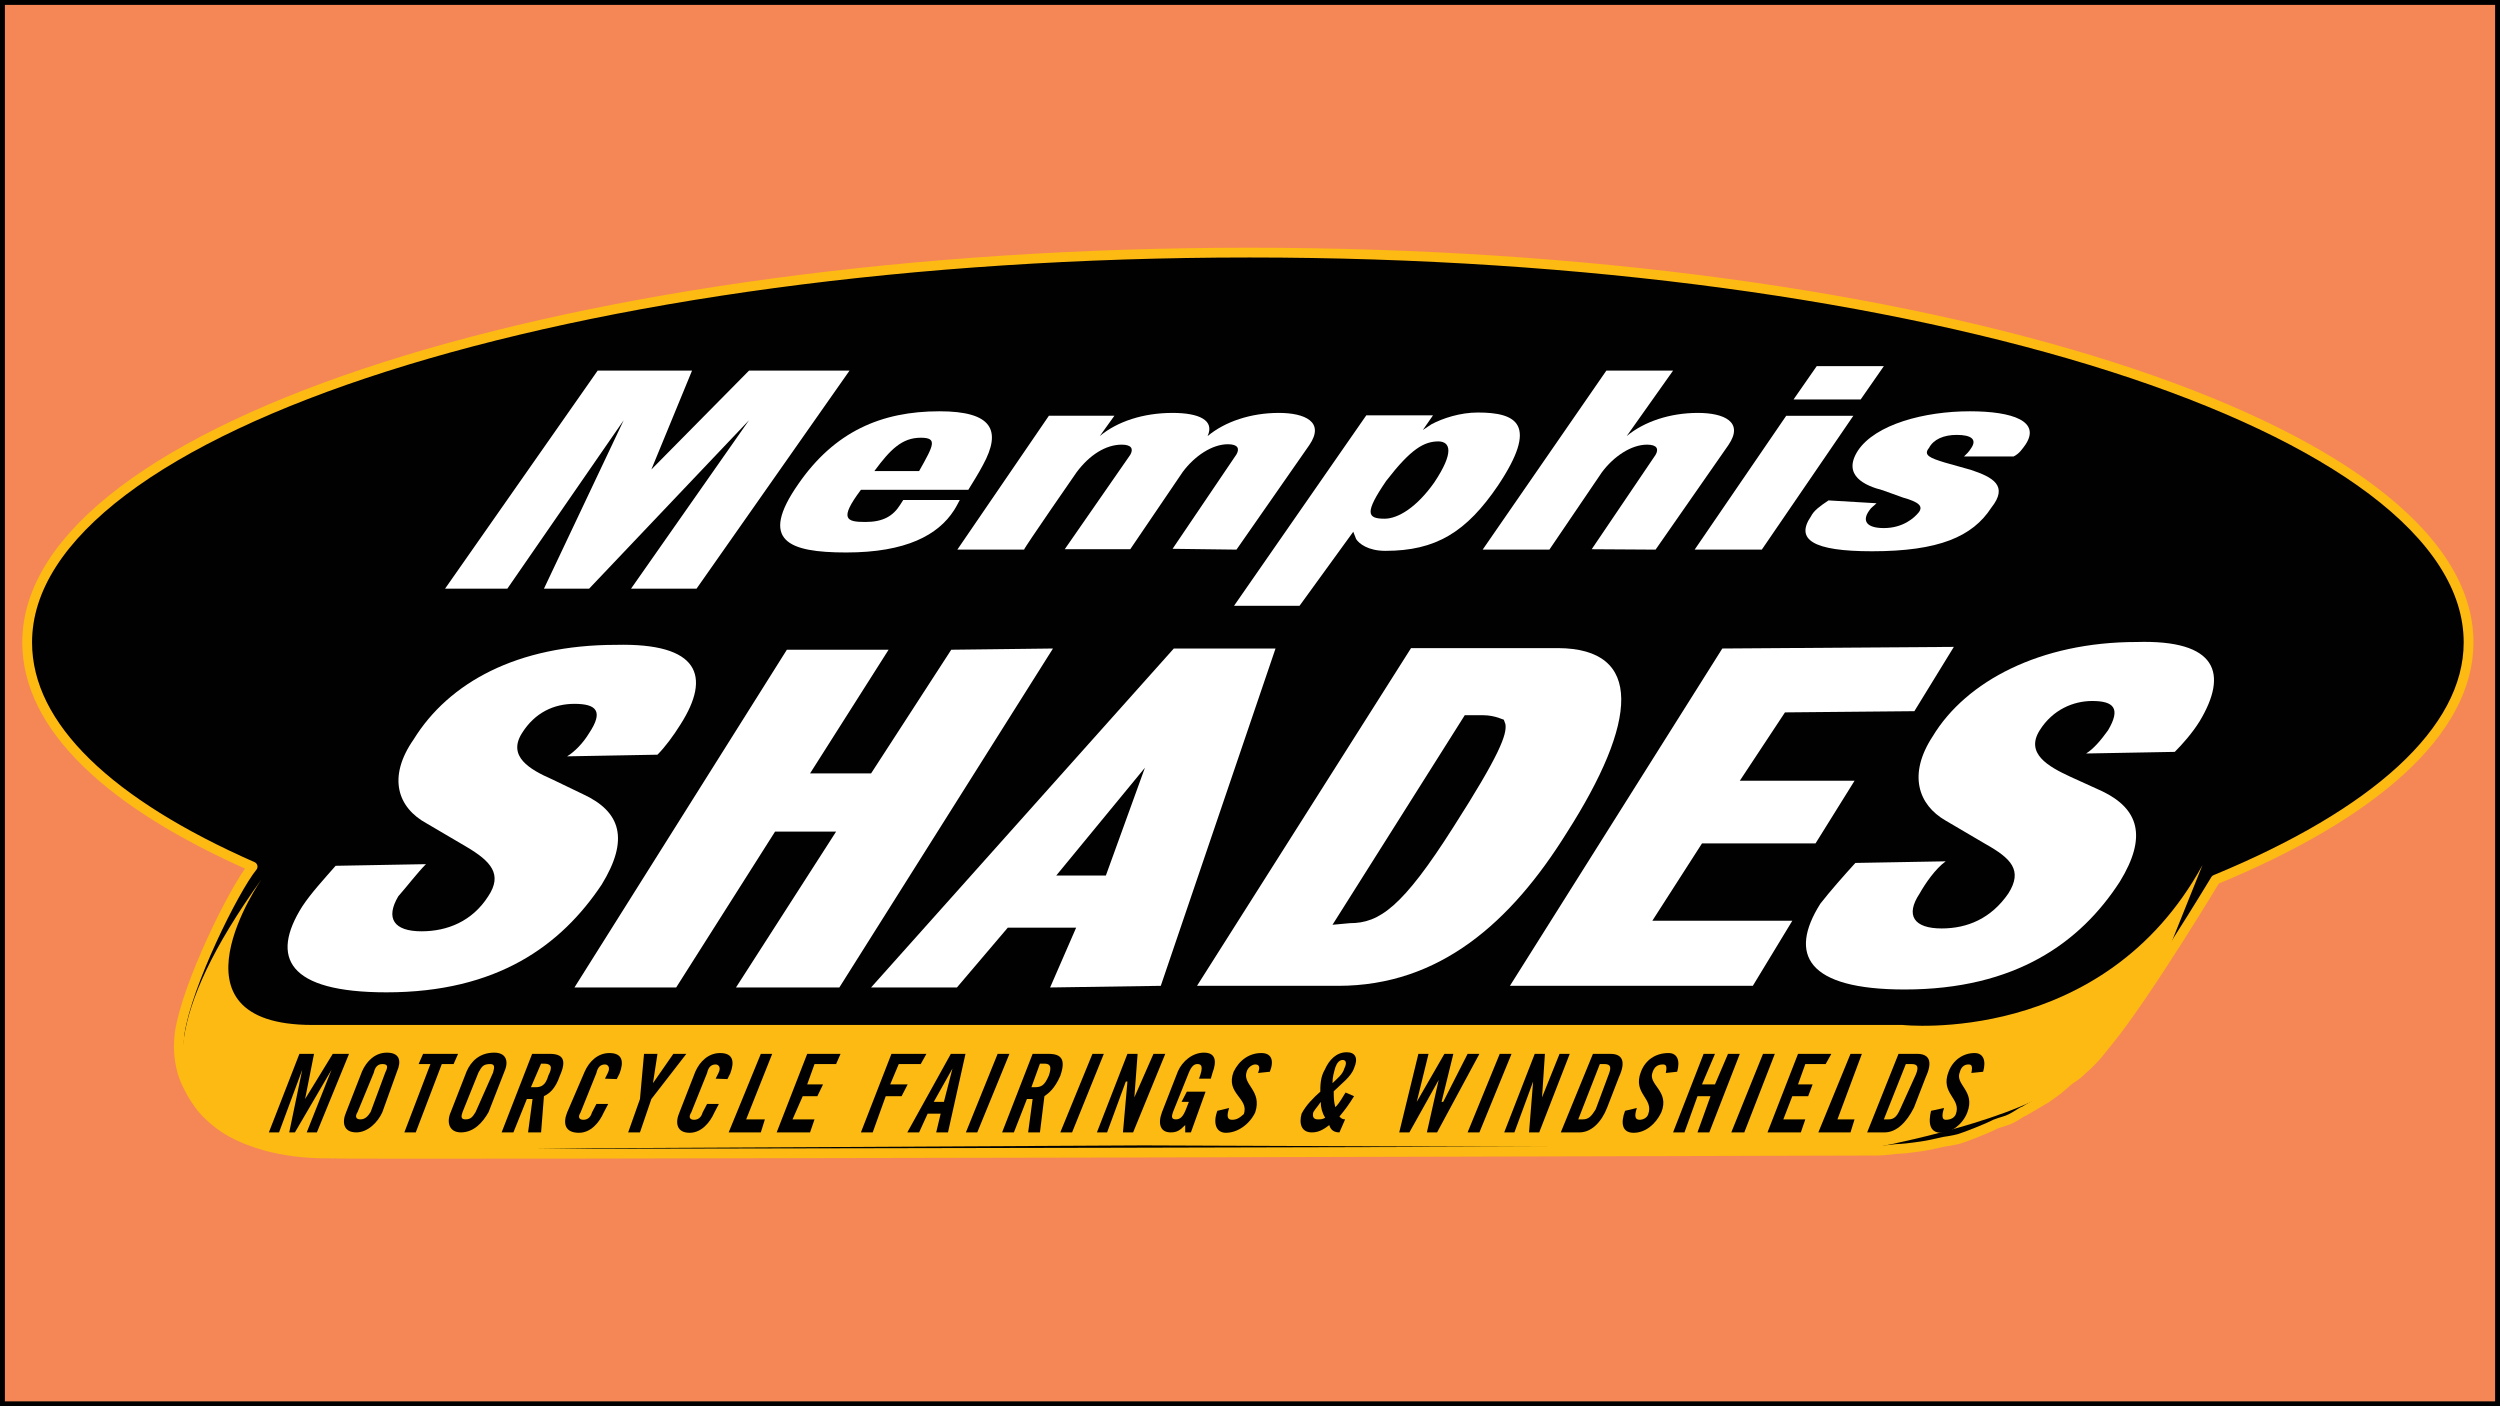
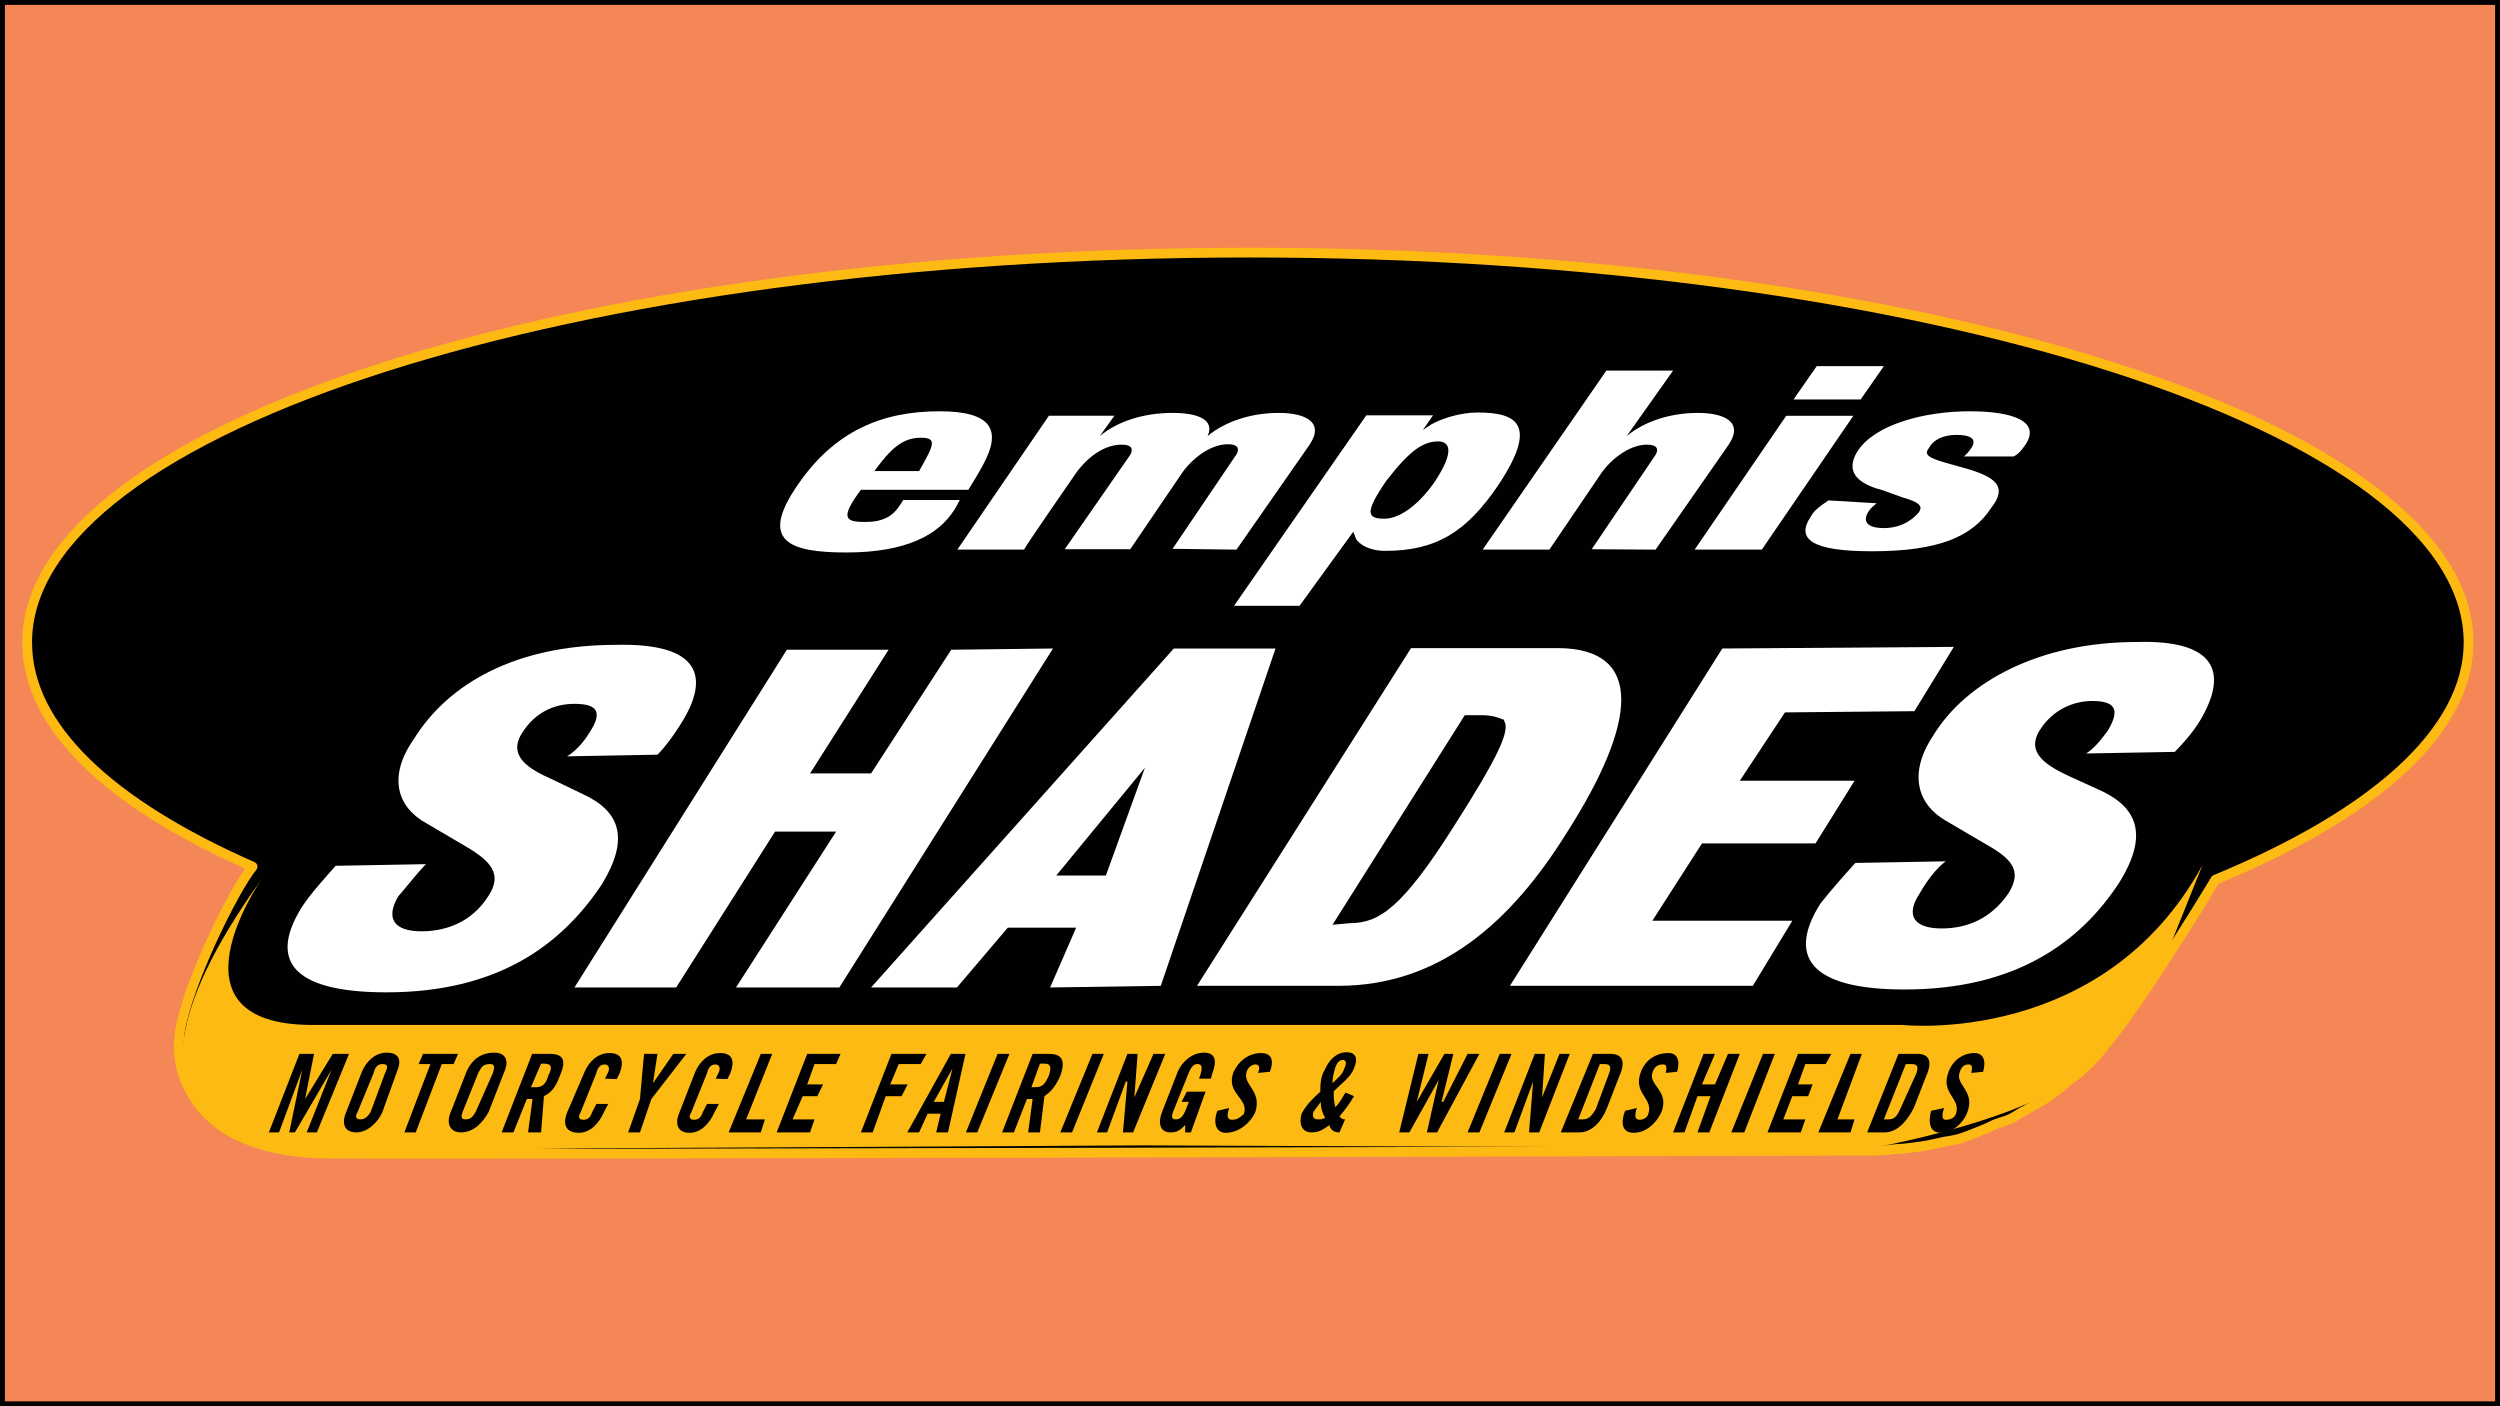
<svg xmlns="http://www.w3.org/2000/svg" version="1.1" id="Layer_1" x="0px" y="0px" width="256px" height="144px" viewBox="0 0 256 144" enable-background="new 0 0 256 144" xml:space="preserve">
  <rect x="0" y="0" width="256" height="144" fill="#333333" stroke="none" />
  <rect fill="#F58756" stroke="#000000" stroke-miterlimit="10" width="256" height="144" />
  <g>
    <path fill="#010101" stroke="#FDBA12" stroke-linecap="round" stroke-linejoin="round" stroke-miterlimit="10" d="M215.988,106.491   c-1.206,1.501-1.206,1.501-1.206,1.501s-0.751,0.872-1.5,1.497c-0.749,0.751-1.332,1.044-1.332,1.044   c-1.209,1.043-1.209,1.043-1.209,1.043s-1.044,0.748-1.209,0.873c-0.459,0.291-2.084,1.208-2.252,1.332   c-0.165,0-0.748,0.459-1.332,0.752c-0.584,0.291-0.873,0.291-1.624,0.583c-0.876,0.457-3.125,1.333-3.709,1.501   c-0.583,0.164-1.5,0.289-1.5,0.289c-1.332,0.294-1.332,0.294-1.332,0.294s-0.749,0.165-1.793,0.289   c-1.208,0.168-1.792,0.168-1.792,0.168s-1.332,0.168-1.916,0.168s-156.584,0.457-158.833,0.289c-2.376,0-4.333-0.289-6.125-0.749   c-3.125-0.872-4.625-1.916-5.791-3c-1.209-1.041-2.084-2.666-2.542-3.709c-0.458-1.041-0.875-2.832-0.584-4.917   c0.75-4.917,5.5-14.583,7.459-16.997C11.282,82.322,2.782,74.449,2.782,65.783c0-22.042,56-39.916,125.167-39.916   c69,0,124.833,17.874,124.833,39.916c0,9.083-9.669,17.583-25.917,24.292C226.865,90.075,219.867,101.701,215.988,106.491z" />
    <polyline fill="#010101" points="183.657,41.825 190.531,41.825 192.742,38.533 186.033,38.533 183.657,41.825  " />
    <polygon fill="none" stroke="#010101" stroke-miterlimit="6" points="183.657,41.825 190.531,41.825 192.742,38.533    186.033,38.533  " />
    <polyline fill="#010101" points="72.532,58.824 86.825,38.533 76.699,38.533 68.074,47.2 70.865,38.533 61.2,38.533 46.907,58.824    53.157,58.824 63.866,43.615 56.865,58.824 61.658,58.824 76.699,43.615 65.825,58.824 72.532,58.824  " />
    <polygon fill="none" stroke="#010101" stroke-miterlimit="6" points="72.532,58.824 86.825,38.533 76.699,38.533 68.074,47.2    70.865,38.533 61.2,38.533 46.907,58.824 53.157,58.824 63.866,43.615 56.865,58.824 61.658,58.824 76.699,43.615 65.825,58.824     " />
    <path fill="#010101" d="M126.615,56.699c7.461-10.583,7.461-10.583,7.461-10.583c1.621-2.376-0.46-3.418-3.128-3.418   c-2.833,0-5.499,1.042-7.458,2.667c0.75-1.792-0.75-2.667-3.417-2.667c-2.999,0-5.667,1.042-7.458,2.667   c1.499-2.376,1.499-2.376,1.499-2.376c-6.708,0-6.708,0-6.708,0c-9.375,13.709-9.375,13.709-9.375,13.709c6.709,0,6.709,0,6.709,0   c0.167,0,5.499-7.75,5.499-7.75c1.333-1.916,3-2.833,4.625-2.833c1.042,0,1.208,0.292,0.75,0.874   c-6.708,9.667-6.708,9.667-6.708,9.667c6.833,0,6.833,0,6.833,0c5.375-7.75,5.375-7.75,5.375-7.75c1.208-1.792,3-2.834,4.625-2.834   c1.041,0,1.209,0.292,0.874,0.875c-6.541,9.667-6.541,9.667-6.541,9.667C126.615,56.699,126.615,56.699,126.615,56.699" />
    <path fill="none" stroke="#010101" stroke-miterlimit="6" d="M126.615,56.699c7.461-10.583,7.461-10.583,7.461-10.583   c1.621-2.376-0.46-3.418-3.128-3.418c-2.833,0-5.499,1.042-7.458,2.667c0.75-1.792-0.75-2.667-3.417-2.667   c-2.999,0-5.667,1.042-7.458,2.667c1.499-2.376,1.499-2.376,1.499-2.376c-6.708,0-6.708,0-6.708,0   c-9.375,13.709-9.375,13.709-9.375,13.709c6.709,0,6.709,0,6.709,0c0.167,0,5.499-7.75,5.499-7.75c1.333-1.916,3-2.833,4.625-2.833   c1.042,0,1.208,0.292,0.75,0.874c-6.708,9.667-6.708,9.667-6.708,9.667c6.833,0,6.833,0,6.833,0c5.375-7.75,5.375-7.75,5.375-7.75   c1.208-1.792,3-2.834,4.625-2.834c1.041,0,1.209,0.292,0.874,0.875c-6.541,9.667-6.541,9.667-6.541,9.667h6.541V56.699z" />
    <path fill="#010101" d="M169.531,56.699c7.458-10.583,7.458-10.583,7.458-10.583c1.627-2.376-0.457-3.418-3.125-3.418   c-2.832,0-5.5,1.042-7.292,2.667c4.751-6.833,4.751-6.833,4.751-6.833c-6.832,0-6.832,0-6.832,0   c-12.667,18.166-12.667,18.166-12.667,18.166c6.833,0,6.833,0,6.833,0c5.374-7.75,5.374-7.75,5.374-7.75   c1.208-1.792,3-2.833,4.628-2.833c1.04,0,1.208,0.292,0.872,1.041c-6.541,9.542-6.541,9.542-6.541,9.542   C169.531,56.699,169.531,56.699,169.531,56.699" />
    <path fill="none" stroke="#010101" stroke-miterlimit="6" d="M169.531,56.699c7.458-10.583,7.458-10.583,7.458-10.583   c1.627-2.376-0.457-3.418-3.125-3.418c-2.832,0-5.5,1.042-7.292,2.667c4.751-6.833,4.751-6.833,4.751-6.833   c-6.832,0-6.832,0-6.832,0c-12.667,18.166-12.667,18.166-12.667,18.166c6.833,0,6.833,0,6.833,0c5.374-7.75,5.374-7.75,5.374-7.75   c1.208-1.792,3-2.833,4.628-2.833c1.04,0,1.208,0.292,0.872,1.041c-6.541,9.542-6.541,9.542-6.541,9.542H169.531L169.531,56.699z" />
    <polyline fill="#010101" points="180.24,56.699 189.617,43.033 182.908,43.033 173.531,56.699 180.24,56.699  " />
    <polygon fill="none" stroke="#010101" stroke-miterlimit="6" points="180.24,56.699 189.617,43.033 182.908,43.033 173.531,56.699     " />
    <path fill="#010101" d="M201.697,42.575c-4.622,0-9.666,1.499-11.455,4.167c-1.627,2.375,0.749,3.417,2.541,4.042   c2.081,0.584,2.081,0.584,2.081,0.584c1.628,0.458,2.084,0.874,1.628,1.624c-0.46,0.458-1.628,1.5-3.585,1.5   c-1.792,0-2.252-0.458-1.5-1.626c0.168-0.292,0.456-0.582,0.751-0.874c-4.917-0.167-4.917-0.167-4.917-0.167   c-0.875,0.458-1.503,1.041-1.792,1.625c-1.627,2.376,0.165,3.583,6.126,3.583c6.998,0,10.417-1.499,12.374-4.458   c1.793-2.375,0.165-3.292-2.084-3.875c-2.833-0.75-2.833-0.75-2.833-0.75c-1.332-0.457-2.084-0.749-1.5-1.499   c0.457-0.75,1.5-1.208,2.833-1.208c1.5,0,2.084,0.292,1.5,1.042c-0.292,0.458-0.457,0.75-0.751,0.874   c5.084,0.167,5.084,0.167,5.084,0.167c0.457-0.457,0.876-0.749,1.209-1.207C208.99,43.615,206.157,42.575,201.697,42.575" />
    <path fill="none" stroke="#010101" stroke-miterlimit="6" d="M201.697,42.575c-4.622,0-9.666,1.499-11.455,4.167   c-1.627,2.375,0.749,3.417,2.541,4.042c2.081,0.584,2.081,0.584,2.081,0.584c1.628,0.458,2.084,0.874,1.628,1.624   c-0.46,0.458-1.628,1.5-3.585,1.5c-1.792,0-2.252-0.458-1.5-1.626c0.168-0.292,0.456-0.582,0.751-0.874   c-4.917-0.167-4.917-0.167-4.917-0.167c-0.875,0.458-1.503,1.041-1.792,1.625c-1.627,2.376,0.165,3.583,6.126,3.583   c6.998,0,10.417-1.499,12.374-4.458c1.793-2.375,0.165-3.292-2.084-3.875c-2.833-0.75-2.833-0.75-2.833-0.75   c-1.332-0.457-2.084-0.749-1.5-1.499c0.457-0.75,1.5-1.208,2.833-1.208c1.5,0,2.084,0.292,1.5,1.042   c-0.292,0.458-0.457,0.75-0.751,0.874c5.084,0.167,5.084,0.167,5.084,0.167c0.457-0.457,0.876-0.749,1.209-1.207   C208.99,43.615,206.157,42.575,201.697,42.575z" />
    <path fill="#010101" d="M153.407,50.324c4.168-6.25,1.792-7.583-2.084-7.583c-1.789,0-3.582,0.584-4.749,1.333   c-0.875,0.458-0.875,0.458-0.875,0.458c1.04-1.499,1.04-1.499,1.04-1.499c-6.833,0-6.833,0-6.833,0   c-12.499,18.332-12.499,18.332-12.499,18.332c6.709,0,6.709,0,6.709,0c4.457-6.249,4.457-6.249,4.457-6.249   c0.292,0.583,0.292,0.583,0.292,0.583c0.291,0.582,1.208,1.333,2.997,1.333C147.034,57.032,150.159,54.95,153.407,50.324    M146.739,49.866c-1.624,2.541-3.581,3.875-4.917,3.875c-1.792,0-2.081-0.75,0.168-3.875c2.541-3.417,3.877-4.042,5.374-4.042   C148.49,45.825,148.95,46.741,146.739,49.866z" />
    <path fill="none" stroke="#010101" stroke-miterlimit="6" d="M146.739,49.866c-1.624,2.541-3.581,3.875-4.917,3.875   c-1.792,0-2.081-0.75,0.168-3.875c2.541-3.417,3.877-4.042,5.374-4.042C148.49,45.825,148.95,46.741,146.739,49.866z" />
    <path fill="none" stroke="#010101" stroke-miterlimit="6" d="M153.407,50.324c4.168-6.25,1.792-7.583-2.084-7.583   c-1.789,0-3.582,0.584-4.749,1.333c-0.875,0.458-0.875,0.458-0.875,0.458c1.04-1.499,1.04-1.499,1.04-1.499   c-6.833,0-6.833,0-6.833,0c-12.499,18.332-12.499,18.332-12.499,18.332c6.709,0,6.709,0,6.709,0   c4.457-6.249,4.457-6.249,4.457-6.249c0.292,0.583,0.292,0.583,0.292,0.583c0.291,0.582,1.208,1.333,2.997,1.333   C147.034,57.032,150.159,54.95,153.407,50.324" />
    <path fill="#010101" d="M88.157,50.616c-2.249,3-1.499,3.583,0.458,3.583c1.792,0,2.834-0.75,3.583-1.916   c0.167-0.583,0.167-0.583,0.167-0.583c5.959,0.167,5.959,0.167,5.959,0.167c-0.167,0.292-0.292,0.583-0.583,1.042   c-1.625,2.375-5.208,4.167-11.041,4.167c-5.959,0-8.958-1.042-5.083-6.834c3.875-5.374,8.625-7.583,14.583-7.583   c5.375,0,6.417,2.084,4.458,5.5c-0.458,1.042-1.042,1.792-1.5,2.667C88.157,50.616,88.157,50.616,88.157,50.616 M94.116,48.824   c1.5-2.667,1.916-3.417,0.167-3.417c-1.917,0-3.125,1.208-4.75,3.417C94.116,48.824,94.116,48.824,94.116,48.824z" />
    <path fill="none" stroke="#010101" stroke-miterlimit="6" d="M94.116,48.824c1.5-2.667,1.916-3.417,0.167-3.417   c-1.917,0-3.125,1.208-4.75,3.417H94.116z" />
    <path fill="none" stroke="#010101" stroke-miterlimit="6" d="M88.157,50.616c-2.249,3-1.499,3.583,0.458,3.583   c1.792,0,2.834-0.75,3.583-1.916c0.167-0.583,0.167-0.583,0.167-0.583c5.959,0.167,5.959,0.167,5.959,0.167   c-0.167,0.292-0.292,0.583-0.583,1.042c-1.625,2.375-5.208,4.167-11.041,4.167c-5.959,0-8.958-1.042-5.083-6.834   c3.875-5.374,8.625-7.583,14.583-7.583c5.375,0,6.417,2.084,4.458,5.5c-0.458,1.042-1.042,1.792-1.5,2.667   C88.157,50.616,88.157,50.616,88.157,50.616" />
    <path fill="#FFFFFF" d="M69.699,74.157c-0.75,1.208-1.625,2.376-2.375,3.124c-9.25,0.168-9.25,0.168-9.25,0.168   c0.75-0.457,1.626-1.335,2.251-2.375c1.5-2.25,0.75-3-1.5-3c-2.083,0-4.042,0.874-5.375,3c-1.499,2.375,0.75,3.708,3.126,4.748   c3.125,1.504,3.125,1.504,3.125,1.504c3.875,1.789,4.75,4.622,1.916,9.25c-4.167,6.25-10.708,11.039-22.042,11.039   c-10.124,0-11.917-3.581-8.624-8.793c0.874-1.332,2.249-2.83,3.417-4.165c9.25-0.168,9.25-0.168,9.25-0.168   c-0.875,0.878-1.917,2.252-2.834,3.292c-1.332,2.25-0.458,3.585,2.376,3.585c2.667,0,5.208-1.04,6.833-3.585   c1.5-2.248,0.292-3.581-2.25-5.082c-4.042-2.375-4.042-2.375-4.042-2.375c-3-1.625-4.042-4.749-1.333-8.625   c3.583-5.792,10.583-9.666,20.708-9.666C71.616,65.824,72.824,69.24,69.699,74.157" />
    <polyline fill="#FFFFFF" points="85.949,101.117 75.365,101.117 85.616,85.158 79.365,85.158 69.241,101.117 58.824,101.117    80.574,66.533 90.991,66.533 82.95,79.197 89.199,79.197 97.407,66.533 107.824,66.407 85.949,101.117  " />
    <polyline fill="#FFFFFF" points="196.032,72.825 182.781,72.949 178.156,79.949 189.906,79.949 185.909,86.367 174.283,86.367    169.198,94.285 183.533,94.285 179.489,100.949 154.616,100.949 176.364,66.407 200.073,66.241 196.032,72.825  " />
    <path fill="#FFFFFF" d="M225.238,73.865c-0.749,1.209-1.789,2.376-2.541,3.127c-9.082,0.166-9.082,0.166-9.082,0.166   c0.752-0.46,1.5-1.332,2.249-2.376c1.333-2.25,0.584-3-1.624-3c-1.916,0-4.041,0.875-5.374,3c-1.5,2.376,0.873,3.708,3.125,4.751   c3.29,1.498,3.29,1.498,3.29,1.498c3.708,1.793,4.628,4.628,1.792,9.25c-4.042,6.25-10.706,11.043-22.041,11.043   c-10.001,0-11.917-3.585-8.625-8.791c1.041-1.332,2.373-2.836,3.582-4.168c9.25-0.165,9.25-0.165,9.25-0.165   c-1.041,0.749-2.081,2.249-2.665,3.29c-1.5,2.252-0.584,3.584,2.249,3.584c2.668,0,5.085-1.043,6.833-3.584   c1.5-2.376,0.292-3.585-2.373-5.082c-4.044-2.376-4.044-2.376-4.044-2.376c-2.83-1.624-3.874-4.749-1.333-8.626   c3.417-5.665,11.043-9.665,20.876-9.665C227.03,65.491,228.198,68.95,225.238,73.865" />
    <path fill="#FFFFFF" d="M160.405,85.323c-5.666,9.085-12.958,15.626-23.373,15.626c-14.458,0-14.458,0-14.458,0   c21.917-34.583,21.917-34.583,21.917-34.583c15.042,0,15.042,0,15.042,0C168.323,66.407,167.739,73.865,160.405,85.323    M154.156,74.157c-0.165-0.458-0.165-0.458-0.165-0.458c-0.46-0.167-0.46-0.167-0.46-0.167c-0.457-0.167-1.041-0.292-1.624-0.292   c-1.917,0-1.917,0-1.917,0c-13.542,21.457-13.542,21.457-13.542,21.457c1.793-0.165,1.793-0.165,1.793-0.165   c2.998,0,5.373-1.624,10.582-9.834C153.572,77.281,154.324,75.201,154.156,74.157z" />
    <path fill="#FFFFFF" d="M118.865,100.949l-11.333,0.168l2.666-6.125h-7l-5.208,6.125h-8.792l31-34.71h10.416L118.865,100.949    M117.241,78.614l-9.083,11.042h5.083L117.241,78.614z" />
    <polyline fill="#FFFFFF" points="183.657,40.908 190.531,40.908 192.907,37.491 186.033,37.491 183.657,40.908  " />
-     <polyline fill="#FFFFFF" points="71.324,60.282 86.991,37.95 76.699,37.95 66.699,48.074 70.865,37.95 61.2,37.95 45.573,60.282    51.95,60.282 63.866,43.033 55.699,60.282 60.324,60.282 76.699,43.033 64.616,60.282 71.324,60.282  " />
    <path fill="#FFFFFF" d="M126.615,56.282c7.461-10.708,7.461-10.708,7.461-10.708c1.621-2.375-0.46-3.292-3.128-3.292   c-2.833,0-5.499,0.875-7.292,2.375c0.75-1.624-0.874-2.375-3.583-2.375c-2.999,0-5.667,0.875-7.458,2.375   c1.499-2.083,1.499-2.083,1.499-2.083c-6.708,0-6.708,0-6.708,0c-9.375,13.707-9.375,13.707-9.375,13.707c6.834,0,6.834,0,6.834,0   c0-0.167,5.374-7.916,5.374-7.916c1.333-1.791,3-2.833,4.625-2.833c1.042,0,1.208,0.458,0.875,1.042   c-6.709,9.666-6.709,9.666-6.709,9.666c6.709,0,6.709,0,6.709,0c5.375-7.917,5.375-7.917,5.375-7.917   c1.208-1.625,3-2.833,4.625-2.833c1.041,0,1.209,0.458,0.874,1.041c-6.541,9.667-6.541,9.667-6.541,9.667   C126.615,56.282,126.615,56.282,126.615,56.282" />
    <path fill="#FFFFFF" d="M169.531,56.282c7.458-10.708,7.458-10.708,7.458-10.708c1.627-2.375-0.457-3.292-3.125-3.292   c-2.832,0-5.5,0.875-7.292,2.375c4.751-6.708,4.751-6.708,4.751-6.708c-6.832,0-6.832,0-6.832,0   c-12.667,18.332-12.667,18.332-12.667,18.332c6.833,0,6.833,0,6.833,0c5.374-7.916,5.374-7.916,5.374-7.916   c1.208-1.625,3-2.833,4.628-2.833c1.04,0,1.208,0.458,0.872,1.042c-6.541,9.666-6.541,9.666-6.541,9.666   C169.531,56.282,169.531,56.282,169.531,56.282" />
    <polyline fill="#FFFFFF" points="180.408,56.282 189.782,42.575 182.908,42.575 173.531,56.282 180.408,56.282  " />
    <path fill="#FFFFFF" d="M201.697,42.116c-4.622,0-9.666,1.333-11.455,4.042c-1.627,2.541,0.749,3.583,2.541,4.042   c2.081,0.75,2.081,0.75,2.081,0.75c1.628,0.458,2.084,0.875,1.628,1.5c-0.46,0.582-1.628,1.625-3.585,1.625   c-1.792,0-2.252-0.75-1.5-1.791c0.168-0.292,0.456-0.458,0.751-0.75c-4.917-0.292-4.917-0.292-4.917-0.292   c-0.875,0.583-1.503,1.042-1.792,1.624c-1.627,2.376,0.165,3.584,6.249,3.584c6.833,0,10.294-1.5,12.21-4.458   c1.792-2.25,0.165-3.126-2.084-3.875c-2.668-0.75-2.668-0.75-2.668-0.75c-1.497-0.458-2.249-0.75-1.624-1.5   c0.457-0.875,1.5-1.333,2.833-1.333c1.5,0,2.084,0.458,1.5,1.333c-0.292,0.458-0.457,0.584-0.751,0.875c5.084,0,5.084,0,5.084,0   c0.584-0.292,0.876-0.75,1.209-1.208C208.99,43.158,206.157,42.116,201.697,42.116" />
    <path fill="#FFFFFF" d="M153.407,49.7c4.168-6.251,1.916-7.458-2.084-7.458c-1.789,0-3.582,0.582-4.749,1.207   c-0.875,0.583-0.875,0.583-0.875,0.583c1.04-1.5,1.04-1.5,1.04-1.5c-6.833,0-6.833,0-6.833,0   c-13.541,19.501-13.541,19.501-13.541,19.501c6.708,0,6.708,0,6.708,0c5.501-7.583,5.501-7.583,5.501-7.583   c0.292,0.75,0.292,0.75,0.292,0.75c0.291,0.457,1.208,1.207,2.997,1.207C147.034,56.407,150.159,54.491,153.407,49.7    M146.866,49.408c-1.792,2.541-3.708,3.708-5.085,3.708c-1.792,0-2.081-0.584,0.168-3.875c2.541-3.291,3.876-4.042,5.374-4.042   C148.49,45.241,148.95,46.283,146.866,49.408z" />
    <path fill="#FFFFFF" d="M88.157,50.158c-2.249,3-1.499,3.292,0.458,3.292c1.792,0,2.834-0.584,3.583-1.791   C92.49,51.2,92.49,51.2,92.49,51.2c5.792,0,5.792,0,5.792,0c-0.167,0.292-0.292,0.583-0.583,1.041   c-1.624,2.542-4.917,4.333-11.041,4.333c-5.958,0-8.958-1.207-4.917-7c3.708-5.375,8.5-7.458,14.457-7.458   c5.375,0,6.417,1.916,4.458,5.499c-0.458,0.875-1.042,1.792-1.5,2.542C88.157,50.158,88.157,50.158,88.157,50.158 M94.116,48.24   c1.5-2.666,1.916-3.417,0.167-3.417c-1.917,0-3.125,1.209-4.75,3.417C94.116,48.24,94.116,48.24,94.116,48.24z" />
    <path fill="#010101" d="M215.864,48.824c0.46,0,0.46,0,0.46,0c0.46,0,0.584,0,0.584-0.292s-0.168-0.458-0.584-0.458   c-0.46,0-0.46,0-0.46,0 M215.864,50.324c-0.457,0-0.457,0-0.457,0c0-2.542,0-2.542,0-2.542c1.041,0,1.041,0,1.041,0   c0.583,0,0.875,0.292,0.875,0.75s-0.292,0.583-0.751,0.75c0.751,1.042,0.751,1.042,0.751,1.042c-0.457,0-0.457,0-0.457,0   c-0.751-1.042-0.751-1.042-0.751-1.042c-0.292,0-0.292,0-0.292,0v1.042H215.864z M218.075,49.116c0-1.042-0.752-1.916-1.792-1.916   c-1.044,0-1.792,0.874-1.792,1.916s0.748,1.792,1.792,1.792C217.323,50.908,218.075,50.158,218.075,49.116z M214.072,49.116   c0-1.333,1.043-2.249,2.252-2.249s2.249,0.874,2.249,2.249c0,1.208-1.04,2.084-2.249,2.084S214.072,50.324,214.072,49.116z" />
    <path fill="#FDBA12" d="M26.783,90.039c0,0-10.417,14.916,5.208,14.916c162.833,0,162.833,0,162.833,0s20.54,2.252,30.71-16.371   c-3.293,8.206-3.293,8.206-3.293,8.206s-5.209,10.665-11.458,14.542c-5.96,3.875-19.207,6.252-19.207,6.252   c-74.5-0.295-74.5-0.295-74.5-0.295c-56.333,0.295-56.333,0.295-56.333,0.295c-22.958,0.289-22.958,0.289-22.958,0.289   c-7.167-0.166-7.167-0.166-7.167-0.166S6.532,118.209,26.783,90.039" />
    <polyline fill="#010101" points="35.741,107.915 32.449,115.957 31.408,115.957 33.949,109.542 30.199,115.957 29.616,115.957    30.95,109.542 28.574,115.957 27.532,115.957 30.658,107.915 32.157,107.915 31.24,112.54 34.074,107.915 35.741,107.915  " />
    <path fill="#010101" d="M36.615,113.875c-0.292,0.457-0.167,0.749,0.292,0.749c0.458,0,0.75-0.292,1.042-0.749   c1.5-4.044,1.5-4.044,1.5-4.044c0.292-0.583,0.292-0.872-0.292-0.872c-0.458,0-0.75,0.289-0.875,0.872 M37.074,109.707   c0.458-1.043,1.333-1.916,2.542-1.916c1.332,0,1.499,0.873,1.042,1.916c-1.5,4.168-1.5,4.168-1.5,4.168   c-0.458,1.041-1.5,2.082-2.668,2.082c-1.332,0-1.499-1.041-1.041-2.082L37.074,109.707z" />
    <polyline fill="#010101" points="44.075,108.959 42.866,108.959 43.324,107.915 46.907,107.915 46.449,108.959 45.24,108.959    42.574,115.957 41.407,115.957 44.075,108.959  " />
    <path fill="#010101" d="M47.366,113.875c-0.167,0.457-0.167,0.749,0.292,0.749c0.583,0,0.75-0.292,1.042-0.749   c1.791-4.044,1.791-4.044,1.791-4.044c0.167-0.583,0.167-0.872-0.292-0.872c-0.75,0-0.874,0.289-1.208,0.872 M47.783,109.707   c0.458-1.043,1.333-1.916,2.833-1.916c1.208,0,1.5,0.873,1.042,1.916c-1.626,4.168-1.626,4.168-1.626,4.168   c-0.583,1.041-1.499,2.082-2.833,2.082c-1.208,0-1.5-1.041-1.042-2.082L47.783,109.707z" />
    <path fill="#010101" d="M54.365,111.332c0.458,0,0.458,0,0.458,0c0.583,0,1.042-0.168,1.333-1.206   c0.458-0.878,0.292-1.209-0.458-1.209c-0.292,0-0.292,0-0.292,0 M52.574,115.957c-1.208,0-1.208,0-1.208,0   c3.125-8.042,3.125-8.042,3.125-8.042c1.792,0,1.792,0,1.792,0c1.333,0,1.791,0.583,1.042,2.252   c-0.46,1.333-1.042,1.79-1.625,2.081c-0.292,3.709-0.292,3.709-0.292,3.709c-1.334,0-1.334,0-1.334,0   c0.458-3.417,0.458-3.417,0.458-3.417c-0.167,0-0.291,0-0.582,0L52.574,115.957z" />
    <path fill="#010101" d="M61.948,110.456c0.292-0.584,0.292-0.584,0.292-0.584c0.292-0.583,0-0.872-0.292-0.872   c-0.458,0-0.749,0.289-0.874,0.872c-1.625,4.044-1.625,4.044-1.625,4.044c-0.292,0.457-0.167,0.75,0.292,0.75   c0.458,0,0.75-0.293,0.875-0.75c0.458-0.875,0.458-0.875,0.458-0.875c1.208,0,1.208,0,1.208,0   c-0.458,0.875-0.458,0.875-0.458,0.875c-0.458,1.041-1.334,2.082-2.542,2.082c-1.5,0-1.625-1.041-1.209-2.082   c1.792-4.168,1.792-4.168,1.792-4.168c0.458-1.043,1.334-1.916,2.541-1.916c1.334,0,1.5,0.873,1.042,2.082   c-0.292,0.583-0.292,0.583-0.292,0.583" />
    <polyline fill="#010101" points="65.533,115.957 64.324,115.957 65.533,112.54 65.948,107.915 67.324,107.915 66.865,110.916    68.949,107.915 70.282,107.915 66.699,112.54 65.533,115.957  " />
    <path fill="#010101" d="M73.282,110.456c0.292-0.584,0.292-0.584,0.292-0.584c0.292-0.583,0-0.872-0.292-0.872   c-0.458,0-0.75,0.289-0.875,0.872c-1.625,4.044-1.625,4.044-1.625,4.044c-0.292,0.457-0.167,0.75,0.292,0.75   s0.749-0.293,0.874-0.75c0.458-0.875,0.458-0.875,0.458-0.875c1.208,0,1.208,0,1.208,0c-0.458,0.875-0.458,0.875-0.458,0.875   c-0.458,1.041-1.334,2.082-2.541,2.082c-1.334,0-1.5-1.041-1.042-2.082c1.624-4.168,1.624-4.168,1.624-4.168   c0.458-1.043,1.334-1.916,2.542-1.916c1.333,0,1.5,0.873,1.042,2.082c-0.292,0.583-0.292,0.583-0.292,0.583" />
    <polyline fill="#010101" points="74.616,115.957 77.908,107.915 79.073,107.915 76.407,114.624 78.325,114.624 77.908,115.957    74.616,115.957  " />
    <polyline fill="#010101" points="79.532,115.957 82.658,107.915 86.074,107.915 85.616,108.959 83.407,108.959 82.658,111.039    84.282,111.039 83.698,112.248 82.199,112.248 81.157,114.624 83.407,114.624 82.95,115.957 79.532,115.957  " />
    <polyline fill="#010101" points="88.157,115.957 91.283,107.915 94.866,107.915 94.282,108.959 92.032,108.959 91.158,111.039    92.948,111.039 92.324,112.248 90.699,112.248 89.365,115.957 88.157,115.957  " />
    <path fill="#010101" d="M95.616,112.832h1.041l0.875-3.416L95.616,112.832 M94.116,115.957h-1.208l4.458-8.042h1.5l-1.792,8.042   h-1.208l0.458-1.916h-1.333L94.116,115.957z" />
    <polyline fill="#010101" points="98.907,115.957 102.157,107.915 103.366,107.915 100.073,115.957 98.907,115.957  " />
    <path fill="#010101" d="M105.615,111.332c0.292,0,0.292,0,0.292,0c0.75,0,1.042-0.168,1.5-1.206   c0.292-0.878,0.167-1.209-0.458-1.209c-0.458,0-0.458,0-0.458,0 M103.824,115.957c-1.208,0-1.208,0-1.208,0   c3.125-8.042,3.125-8.042,3.125-8.042c1.626,0,1.626,0,1.626,0c1.332,0,1.791,0.583,1.208,2.252   c-0.584,1.333-1.208,1.79-1.626,2.081c-0.458,3.709-0.458,3.709-0.458,3.709c-1.209,0-1.209,0-1.209,0   c0.458-3.417,0.458-3.417,0.458-3.417c-0.167,0-0.458,0-0.583,0L103.824,115.957z" />
    <polyline fill="#010101" points="108.575,115.957 111.866,107.915 113.032,107.915 109.782,115.957 108.575,115.957  " />
    <polyline fill="#010101" points="112.324,115.957 115.449,107.915 116.491,107.915 116.158,112.372 118.115,107.915    119.324,107.915 116.032,115.957 114.99,115.957 115.449,110.75 115.282,110.75 113.366,115.957 112.324,115.957  " />
    <path fill="#010101" d="M121.531,111.788c1.918,0,1.918,0,1.918,0c-1.5,4.169-1.5,4.169-1.5,4.169c-0.584,0-0.584,0-0.584,0   c0-0.75,0-0.75,0-0.75c-0.582,0.584-0.874,0.75-1.499,0.75c-1.042,0-1.334-0.873-0.875-2.082c1.625-4.168,1.625-4.168,1.625-4.168   c0.457-1.043,1.499-1.916,2.666-1.916c1.209,0,1.333,0.873,0.874,2.081c-0.167,0.584-0.167,0.584-0.167,0.584   c-1.207,0-1.207,0-1.207,0c0.458-1.208,0.291-1.497-0.168-1.497c-0.291,0-0.582,0.164-0.874,0.872   c-1.625,4.044-1.625,4.044-1.625,4.044c-0.167,0.457-0.167,0.749,0.292,0.749c0.458,0,0.75-0.292,1.042-1.044   c0.292-0.748,0.292-0.748,0.292-0.748c-0.75,0-0.75,0-0.75,0" />
    <path fill="#010101" d="M128.824,109.872c0.292-0.749,0-0.872-0.292-0.872c-0.292,0-0.75,0.289-0.875,0.748   c-0.458,1.333,1.625,1.916,0.875,4.168c-0.583,1.209-1.792,2.082-3,2.082c-1.041,0-1.333-1.041-0.874-2.25   c1.208-0.291,1.208-0.291,1.208-0.291c-0.292,0.875-0.168,1.209,0.291,1.209c0.458,0,0.75-0.166,1.208-0.584   c0.583-1.625-1.916-2.082-1.042-4.334c0.583-1.208,1.625-1.916,2.834-1.916c1.042,0,1.334,0.749,0.876,1.916" />
    <path fill="#010101" d="M136.448,110.916c0.457-0.46,1.041-0.876,1.209-1.5c0.292-0.584,0.168-0.876-0.168-0.876   c-0.33,0-0.584,0.292-0.749,0.749C136.575,109.872,136.448,110.291,136.448,110.916 M134.948,114.624c0.292,0,0.46,0,0.749-0.165   c-0.289-0.46-0.457-1.043-0.457-1.627c-0.292,0.459-0.457,0.584-0.752,1.043C134.364,114.332,134.488,114.624,134.948,114.624z    M138.656,112.248c-0.46,0.749-0.872,1.332-1.497,2.084c0.165,0.168,0.289,0.292,0.581,0.292c-0.581,1.333-0.581,1.333-0.581,1.333   c-0.46,0-0.879-0.166-1.044-0.75c-0.748,0.584-1.208,0.75-1.792,0.75c-1.04,0-1.332-0.873-1.04-1.916   c0.456-0.876,1.205-1.625,1.916-2.253c0-0.581,0-1.497,0.456-2.246c0.46-1.044,1.209-1.792,2.253-1.792   c0.872,0,1.208,0.584,0.748,1.624c-0.289,0.876-1.332,1.624-2.081,2.373c0,0.583,0,1.044,0.165,1.627   c0.46-0.46,0.749-1.044,1.044-1.5L138.656,112.248z" />
    <polyline fill="#010101" points="147.906,107.915 148.823,107.915 147.615,112.832 147.783,112.832 150.282,107.915    151.491,107.915 147.158,115.957 146.114,115.957 147.323,110.582 144.322,115.957 143.281,115.957 145.242,107.915    146.282,107.915 145.074,112.832 147.906,107.915  " />
    <polyline fill="#010101" points="150.282,115.957 153.572,107.915 154.781,107.915 151.491,115.957 150.282,115.957  " />
    <polyline fill="#010101" points="154.032,115.957 157.156,107.915 158.2,107.915 157.905,112.372 159.697,107.915 160.741,107.915    157.616,115.957 156.573,115.957 156.991,110.75 155.075,115.957 154.032,115.957  " />
    <path fill="#010101" d="M161.613,114.624c0.46,0,0.46,0,0.46,0c0.584,0,0.876-0.292,1.333-1.044   c1.332-3.581,1.332-3.581,1.332-3.581c0.295-0.751,0.168-1.04-0.457-1.04c-0.457,0-0.457,0-0.457,0 M163.117,107.915   c1.789,0,1.789,0,1.789,0c1.209,0,1.624,0.749,0.876,2.376c-1.209,3.125-1.209,3.125-1.209,3.125   c-0.584,1.5-1.624,2.541-2.833,2.541c-1.916,0-1.916,0-1.916,0L163.117,107.915z" />
    <path fill="#010101" d="M170.575,109.872c0.165-0.749,0-0.872-0.295-0.872c-0.581,0-0.873,0.289-1.038,0.748   c-0.583,1.333,1.79,1.916,0.873,4.168c-0.584,1.209-1.624,2.082-2.833,2.082s-1.335-1.041-0.875-2.25   c1.208-0.291,1.208-0.291,1.208-0.291c-0.292,0.875-0.165,1.209,0.292,1.209c0.292,0,0.752-0.166,0.875-0.584   c0.584-1.625-1.627-2.082-0.748-4.334c0.457-1.208,1.497-1.916,2.83-1.916c0.878,0,1.208,0.749,0.878,1.916" />
    <polyline fill="#010101" points="171.323,115.957 174.448,107.915 175.615,107.915 174.283,111.039 175.615,111.039    176.948,107.915 178.156,107.915 175.032,115.957 173.823,115.957 175.156,112.248 173.823,112.248 172.491,115.957    171.323,115.957  " />
    <polyline fill="#010101" points="177.284,115.957 180.532,107.915 181.741,107.915 178.616,115.957 177.284,115.957  " />
    <polyline fill="#010101" points="180.992,115.957 184.117,107.915 187.53,107.915 186.947,108.959 184.865,108.959    184.117,111.039 185.614,111.039 185.157,112.248 183.533,112.248 182.613,114.624 184.865,114.624 184.406,115.957    180.992,115.957  " />
    <polyline fill="#010101" points="186.198,115.957 189.491,107.915 190.655,107.915 188.155,114.624 189.906,114.624    189.491,115.957 186.198,115.957  " />
-     <path fill="#010101" d="M192.907,114.624c0.46,0,0.46,0,0.46,0c0.584,0,0.872-0.292,1.208-1.044   c1.622-3.581,1.622-3.581,1.622-3.581c0.295-0.751,0.168-1.04-0.457-1.04c-0.584,0-0.584,0-0.584,0 M194.407,107.915   c1.916,0,1.916,0,1.916,0c1.209,0,1.625,0.749,0.876,2.376c-1.209,3.125-1.209,3.125-1.209,3.125c-0.748,1.5-1.792,2.541-3,2.541   c-1.793,0-1.793,0-1.793,0L194.407,107.915z" />
+     <path fill="#010101" d="M192.907,114.624c0.46,0,0.46,0,0.46,0c0.584,0,0.872-0.292,1.208-1.044   c1.622-3.581,1.622-3.581,1.622-3.581c0.295-0.751,0.168-1.04-0.457-1.04c-0.584,0-0.584,0-0.584,0 M194.407,107.915   c1.916,0,1.916,0,1.916,0c1.209,0,1.625,0.749,0.876,2.376c-1.209,3.125-1.209,3.125-1.209,3.125c-0.748,1.5-1.792,2.541-3,2.541   c-1.793,0-1.793,0-1.793,0z" />
    <path fill="#010101" d="M201.865,109.872c0.168-0.749,0-0.872-0.292-0.872c-0.459,0-0.748,0.289-0.875,0.748   c-0.581,1.333,1.624,1.916,0.752,4.168c-0.46,1.209-1.628,2.082-2.668,2.082c-1.209,0-1.335-1.041-1.041-2.25   c1.333-0.291,1.333-0.291,1.333-0.291c-0.292,0.875-0.165,1.209,0.165,1.209c0.46,0,0.878-0.166,1.043-0.584   c0.584-1.625-1.627-2.082-0.748-4.334c0.456-1.208,1.497-1.916,2.664-1.916c0.876,0,1.209,0.749,0.876,1.916" />
  </g>
</svg>